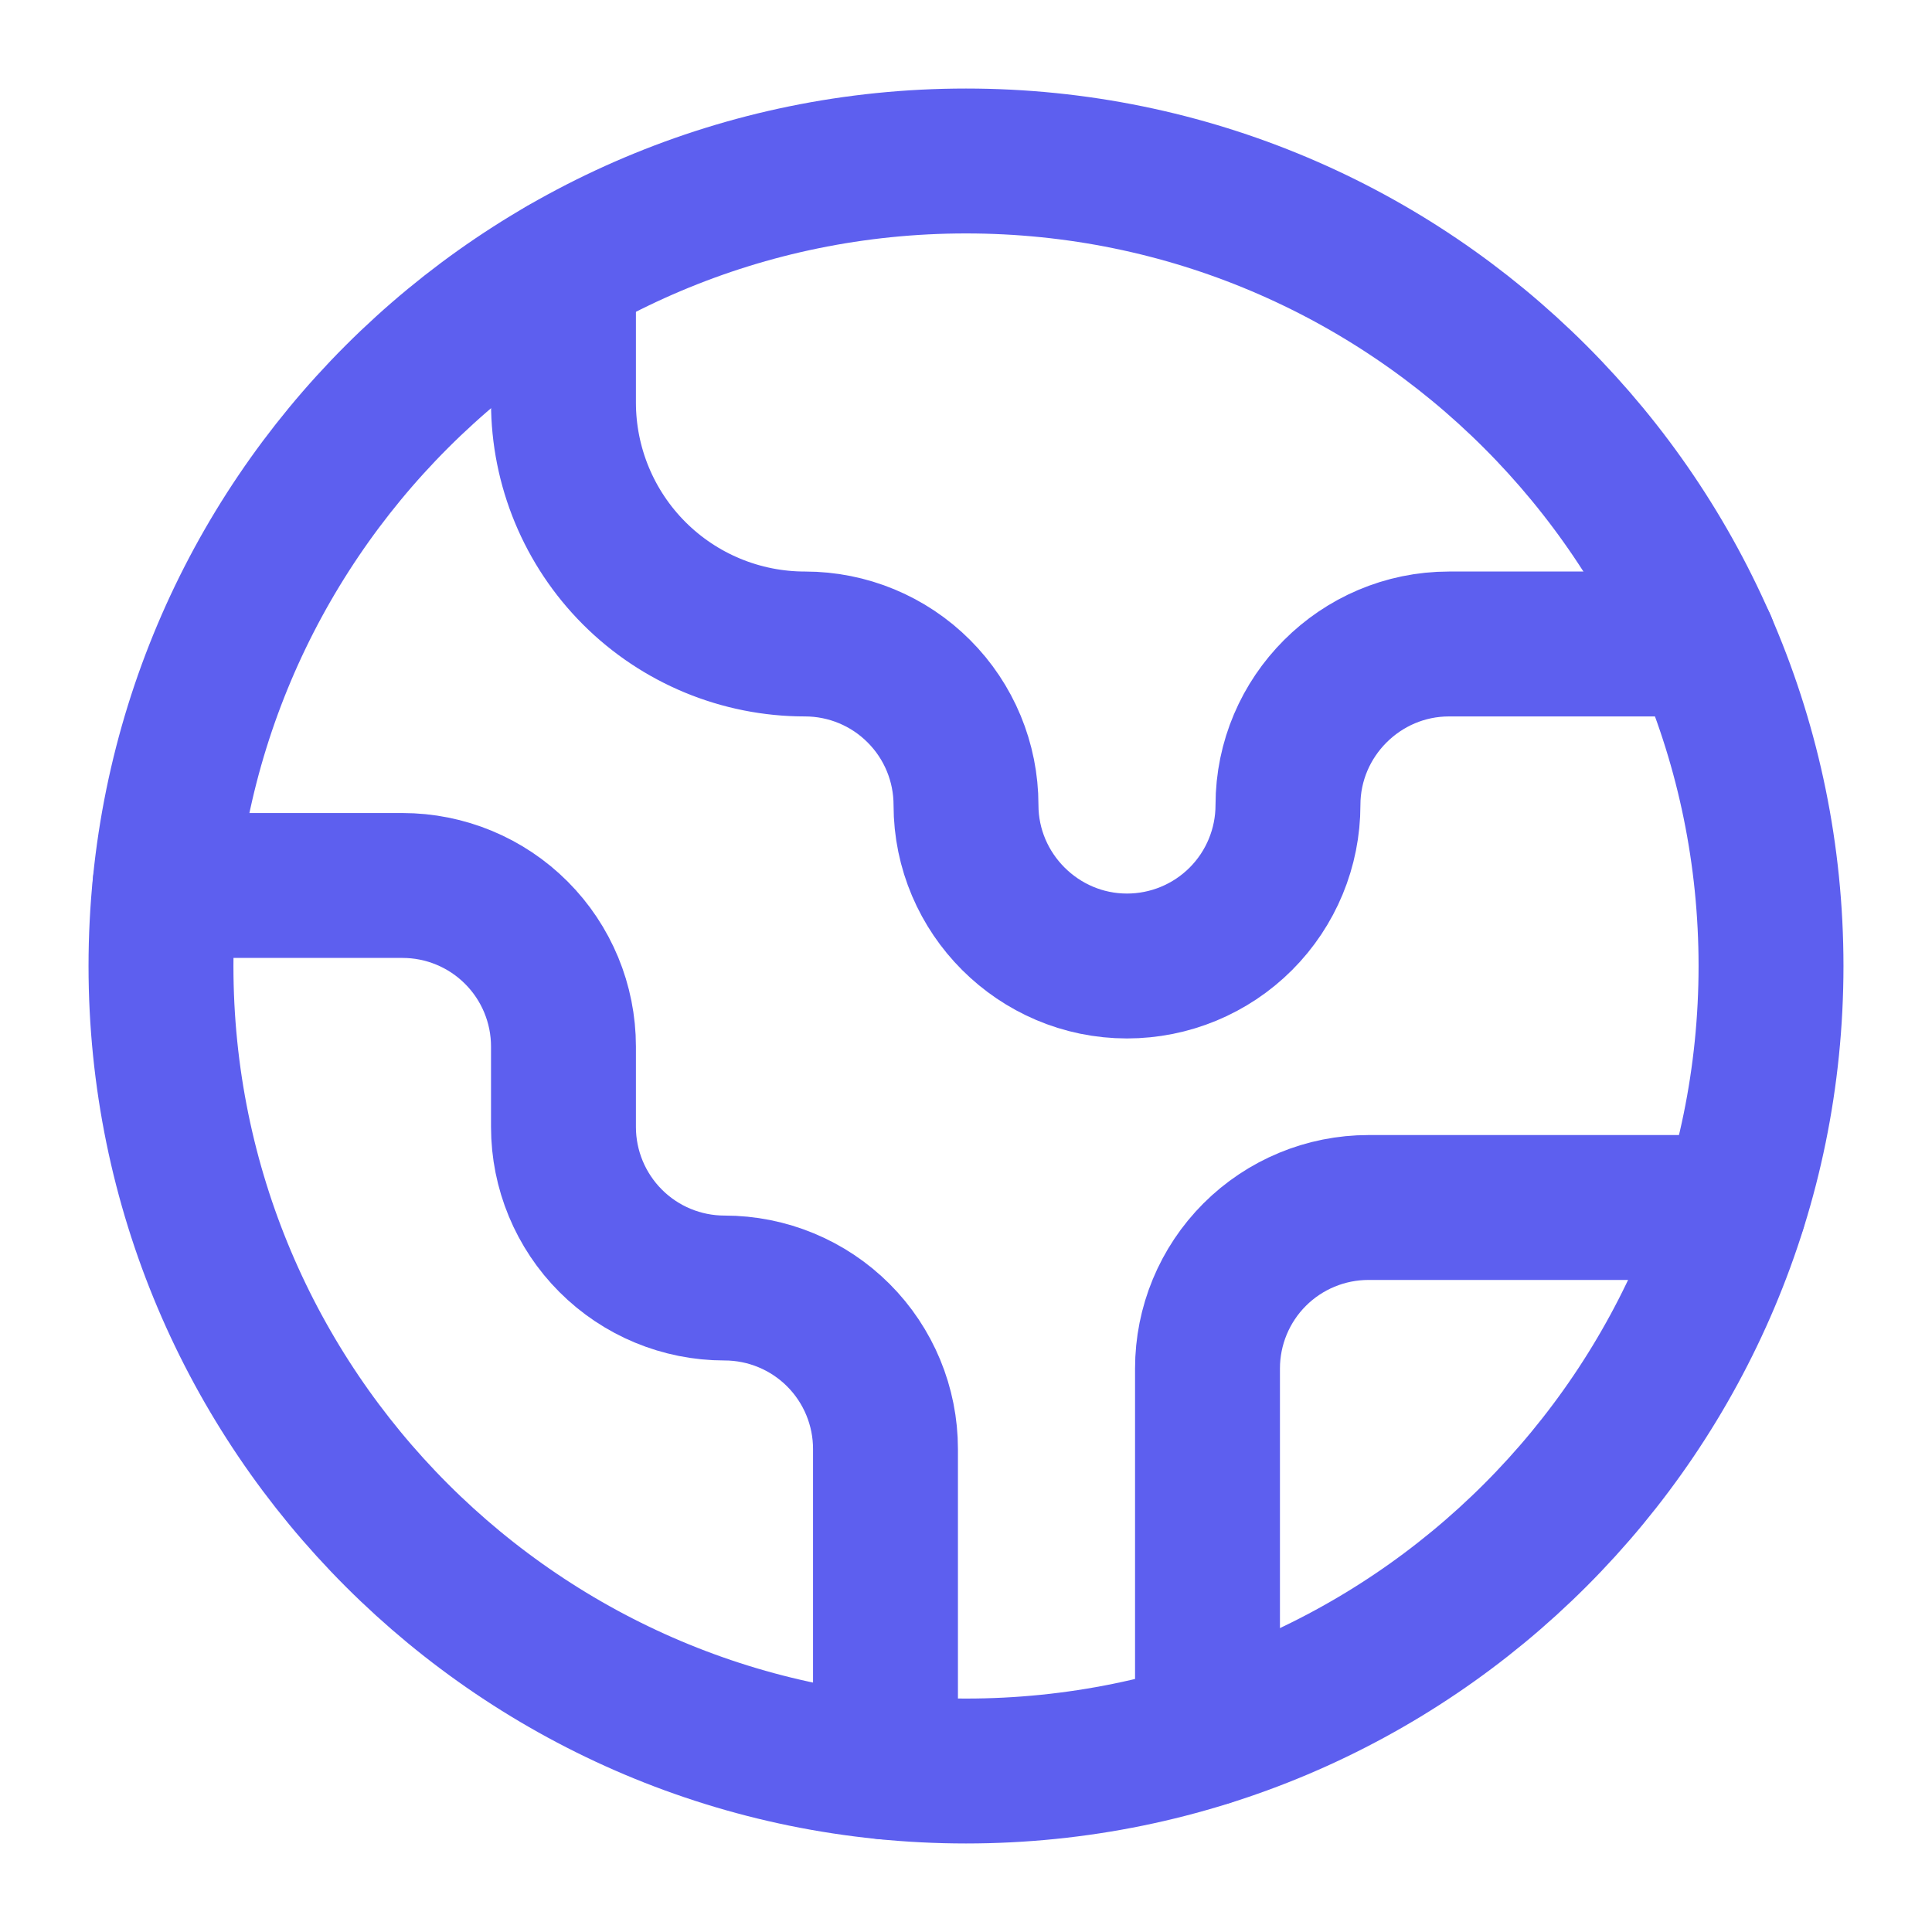
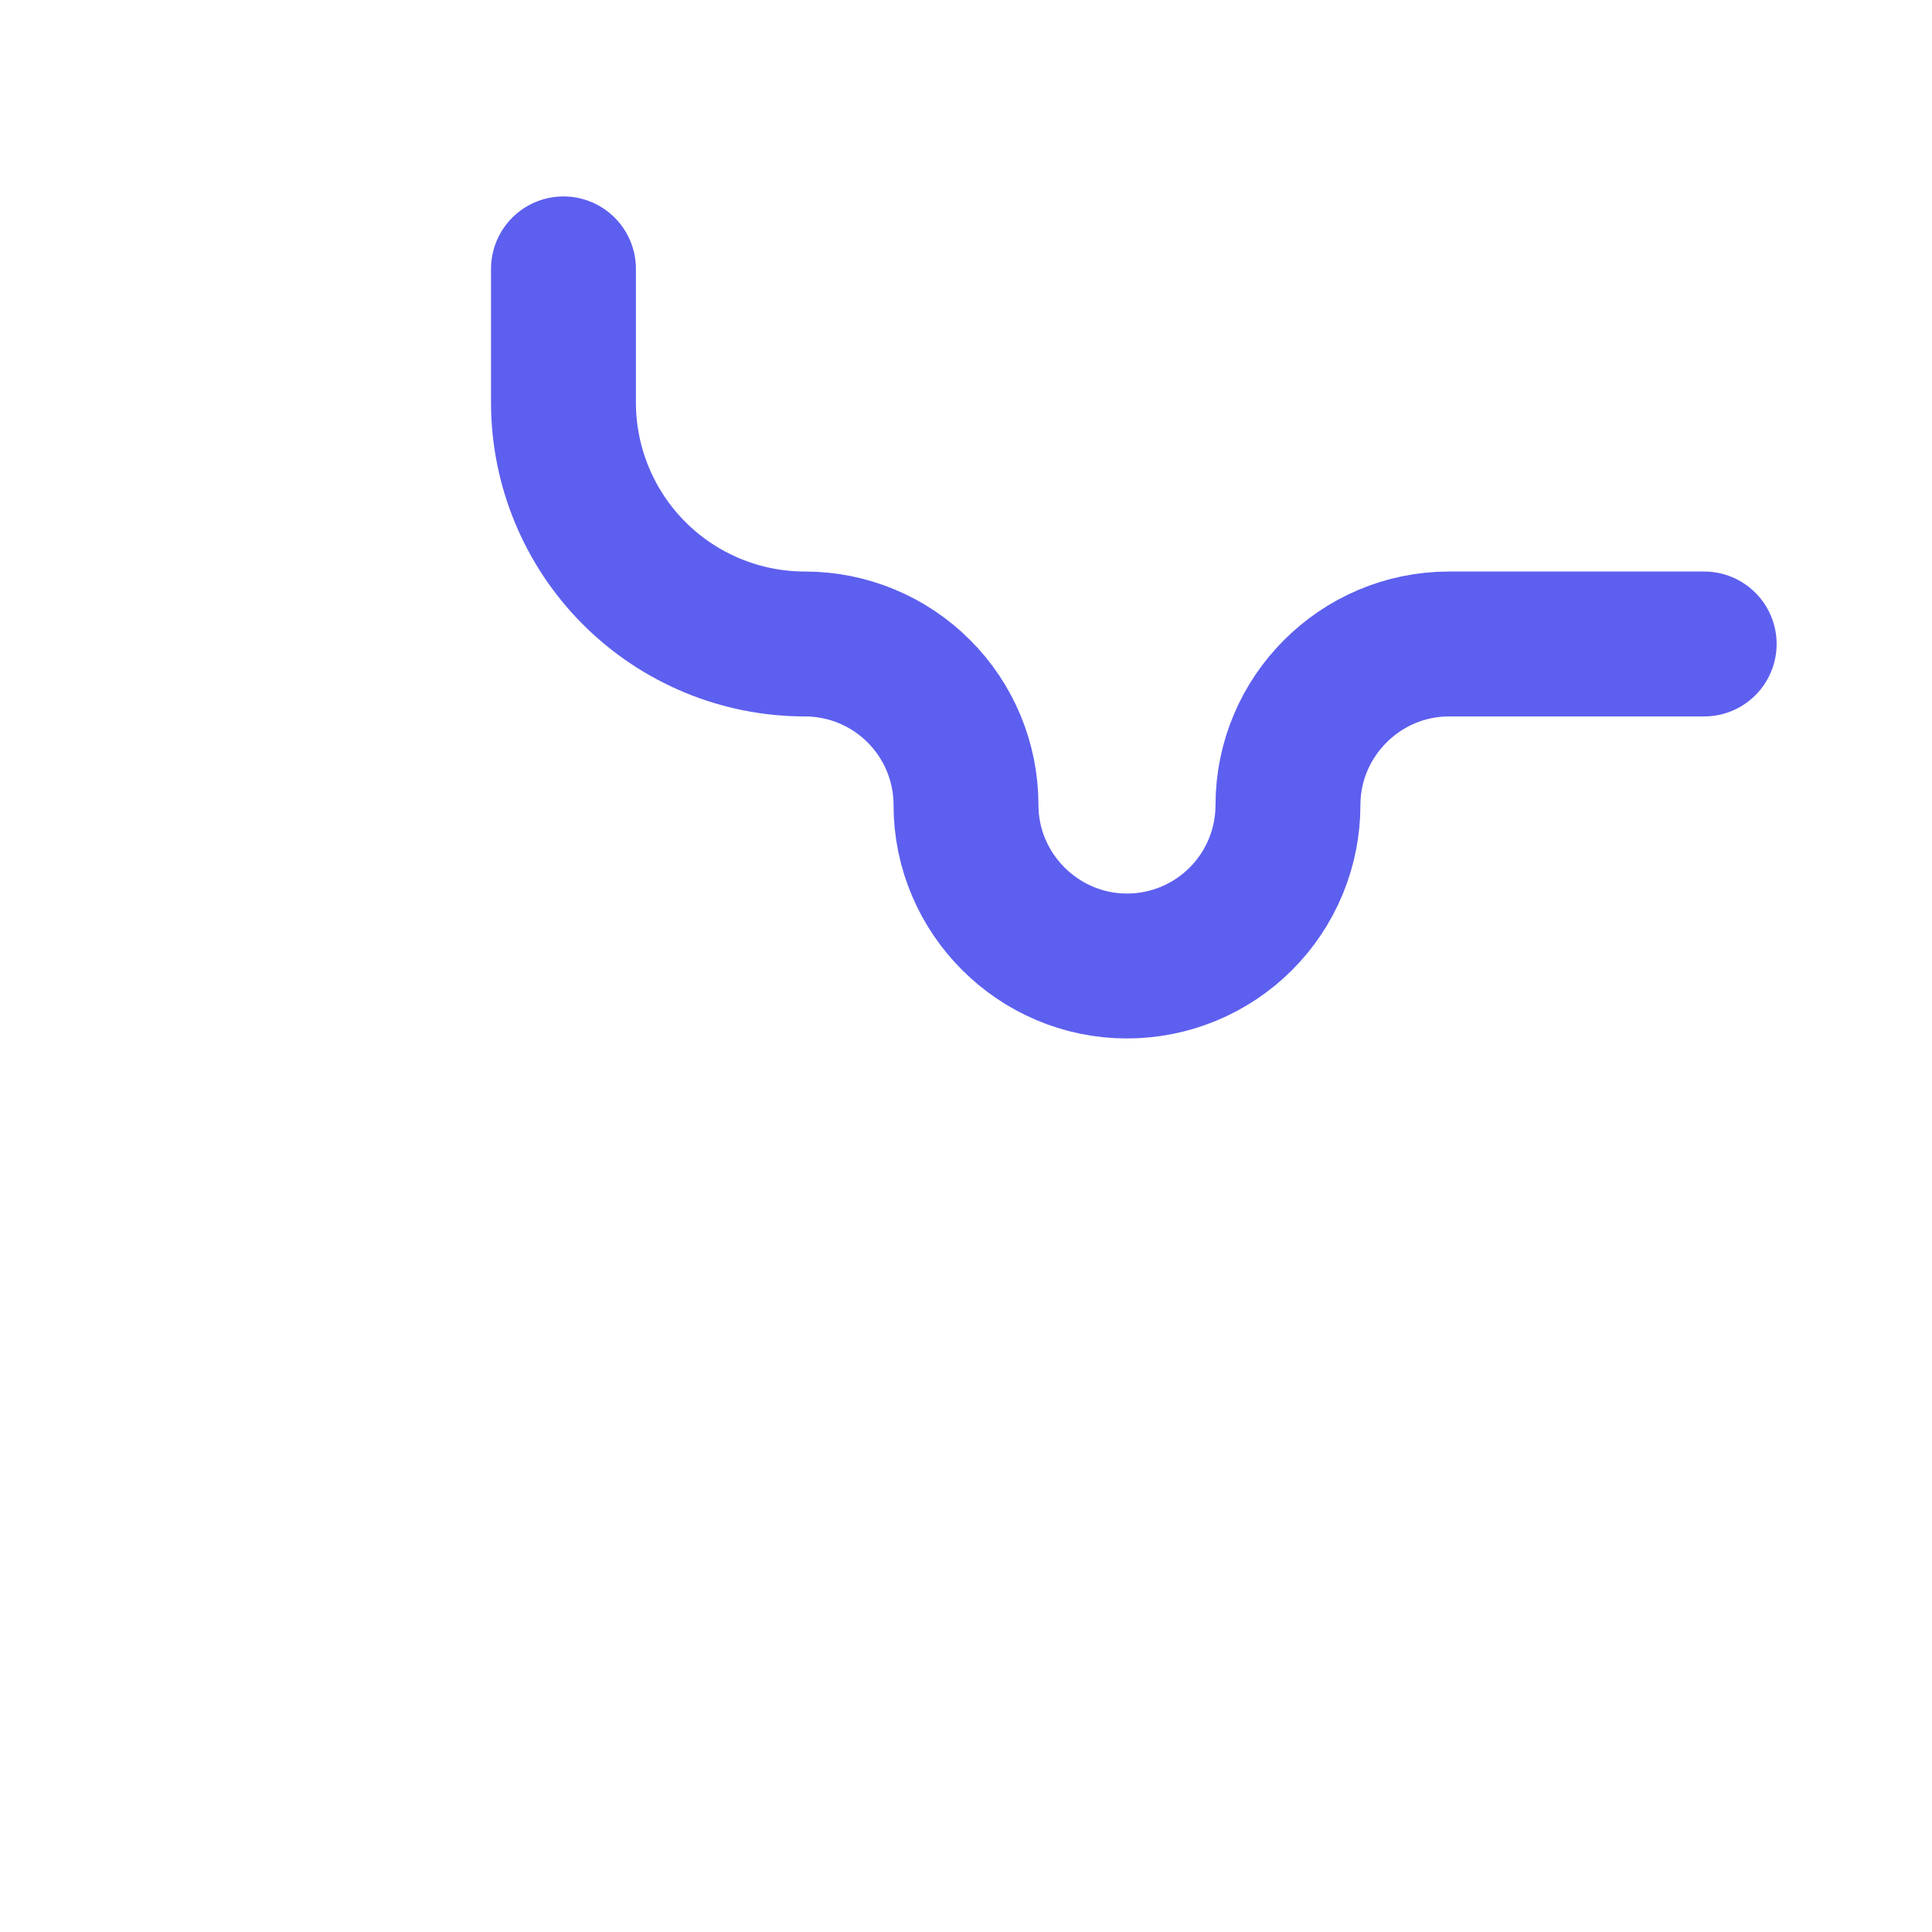
<svg xmlns="http://www.w3.org/2000/svg" width="40" height="40" viewBox="0 0 40 40" fill="none">
-   <path d="M35.9 25H28.333C27.449 25 26.601 25.351 25.976 25.976C25.351 26.601 25 27.449 25 28.333V35.9" stroke="#5D5FEF" stroke-width="3" stroke-linecap="round" stroke-linejoin="round" />
  <path d="M11.666 5.567V8.333C11.666 9.659 12.193 10.931 13.131 11.869C14.069 12.807 15.34 13.333 16.666 13.333C17.551 13.333 18.398 13.684 19.023 14.31C19.649 14.935 20 15.783 20 16.667C20 18.5 21.5 20 23.333 20C24.217 20 25.065 19.649 25.69 19.024C26.315 18.399 26.666 17.551 26.666 16.667C26.666 14.833 28.166 13.333 30 13.333H35.283" stroke="#5D5FEF" stroke-width="3" stroke-linecap="round" stroke-linejoin="round" />
-   <path d="M18.333 36.583V30C18.333 29.116 17.982 28.268 17.357 27.643C16.732 27.018 15.884 26.667 15 26.667C14.116 26.667 13.268 26.316 12.643 25.69C12.018 25.065 11.666 24.217 11.666 23.333V21.667C11.666 20.783 11.315 19.935 10.69 19.31C10.065 18.684 9.217 18.333 8.333 18.333H3.417" stroke="#5D5FEF" stroke-width="3" stroke-linecap="round" stroke-linejoin="round" />
-   <path d="M20 36.667C29.205 36.667 36.667 29.205 36.667 20C36.667 10.795 29.205 3.333 20 3.333C10.795 3.333 3.333 10.795 3.333 20C3.333 29.205 10.795 36.667 20 36.667Z" stroke="#5D5FEF" stroke-width="3" stroke-linecap="round" stroke-linejoin="round" />
</svg>